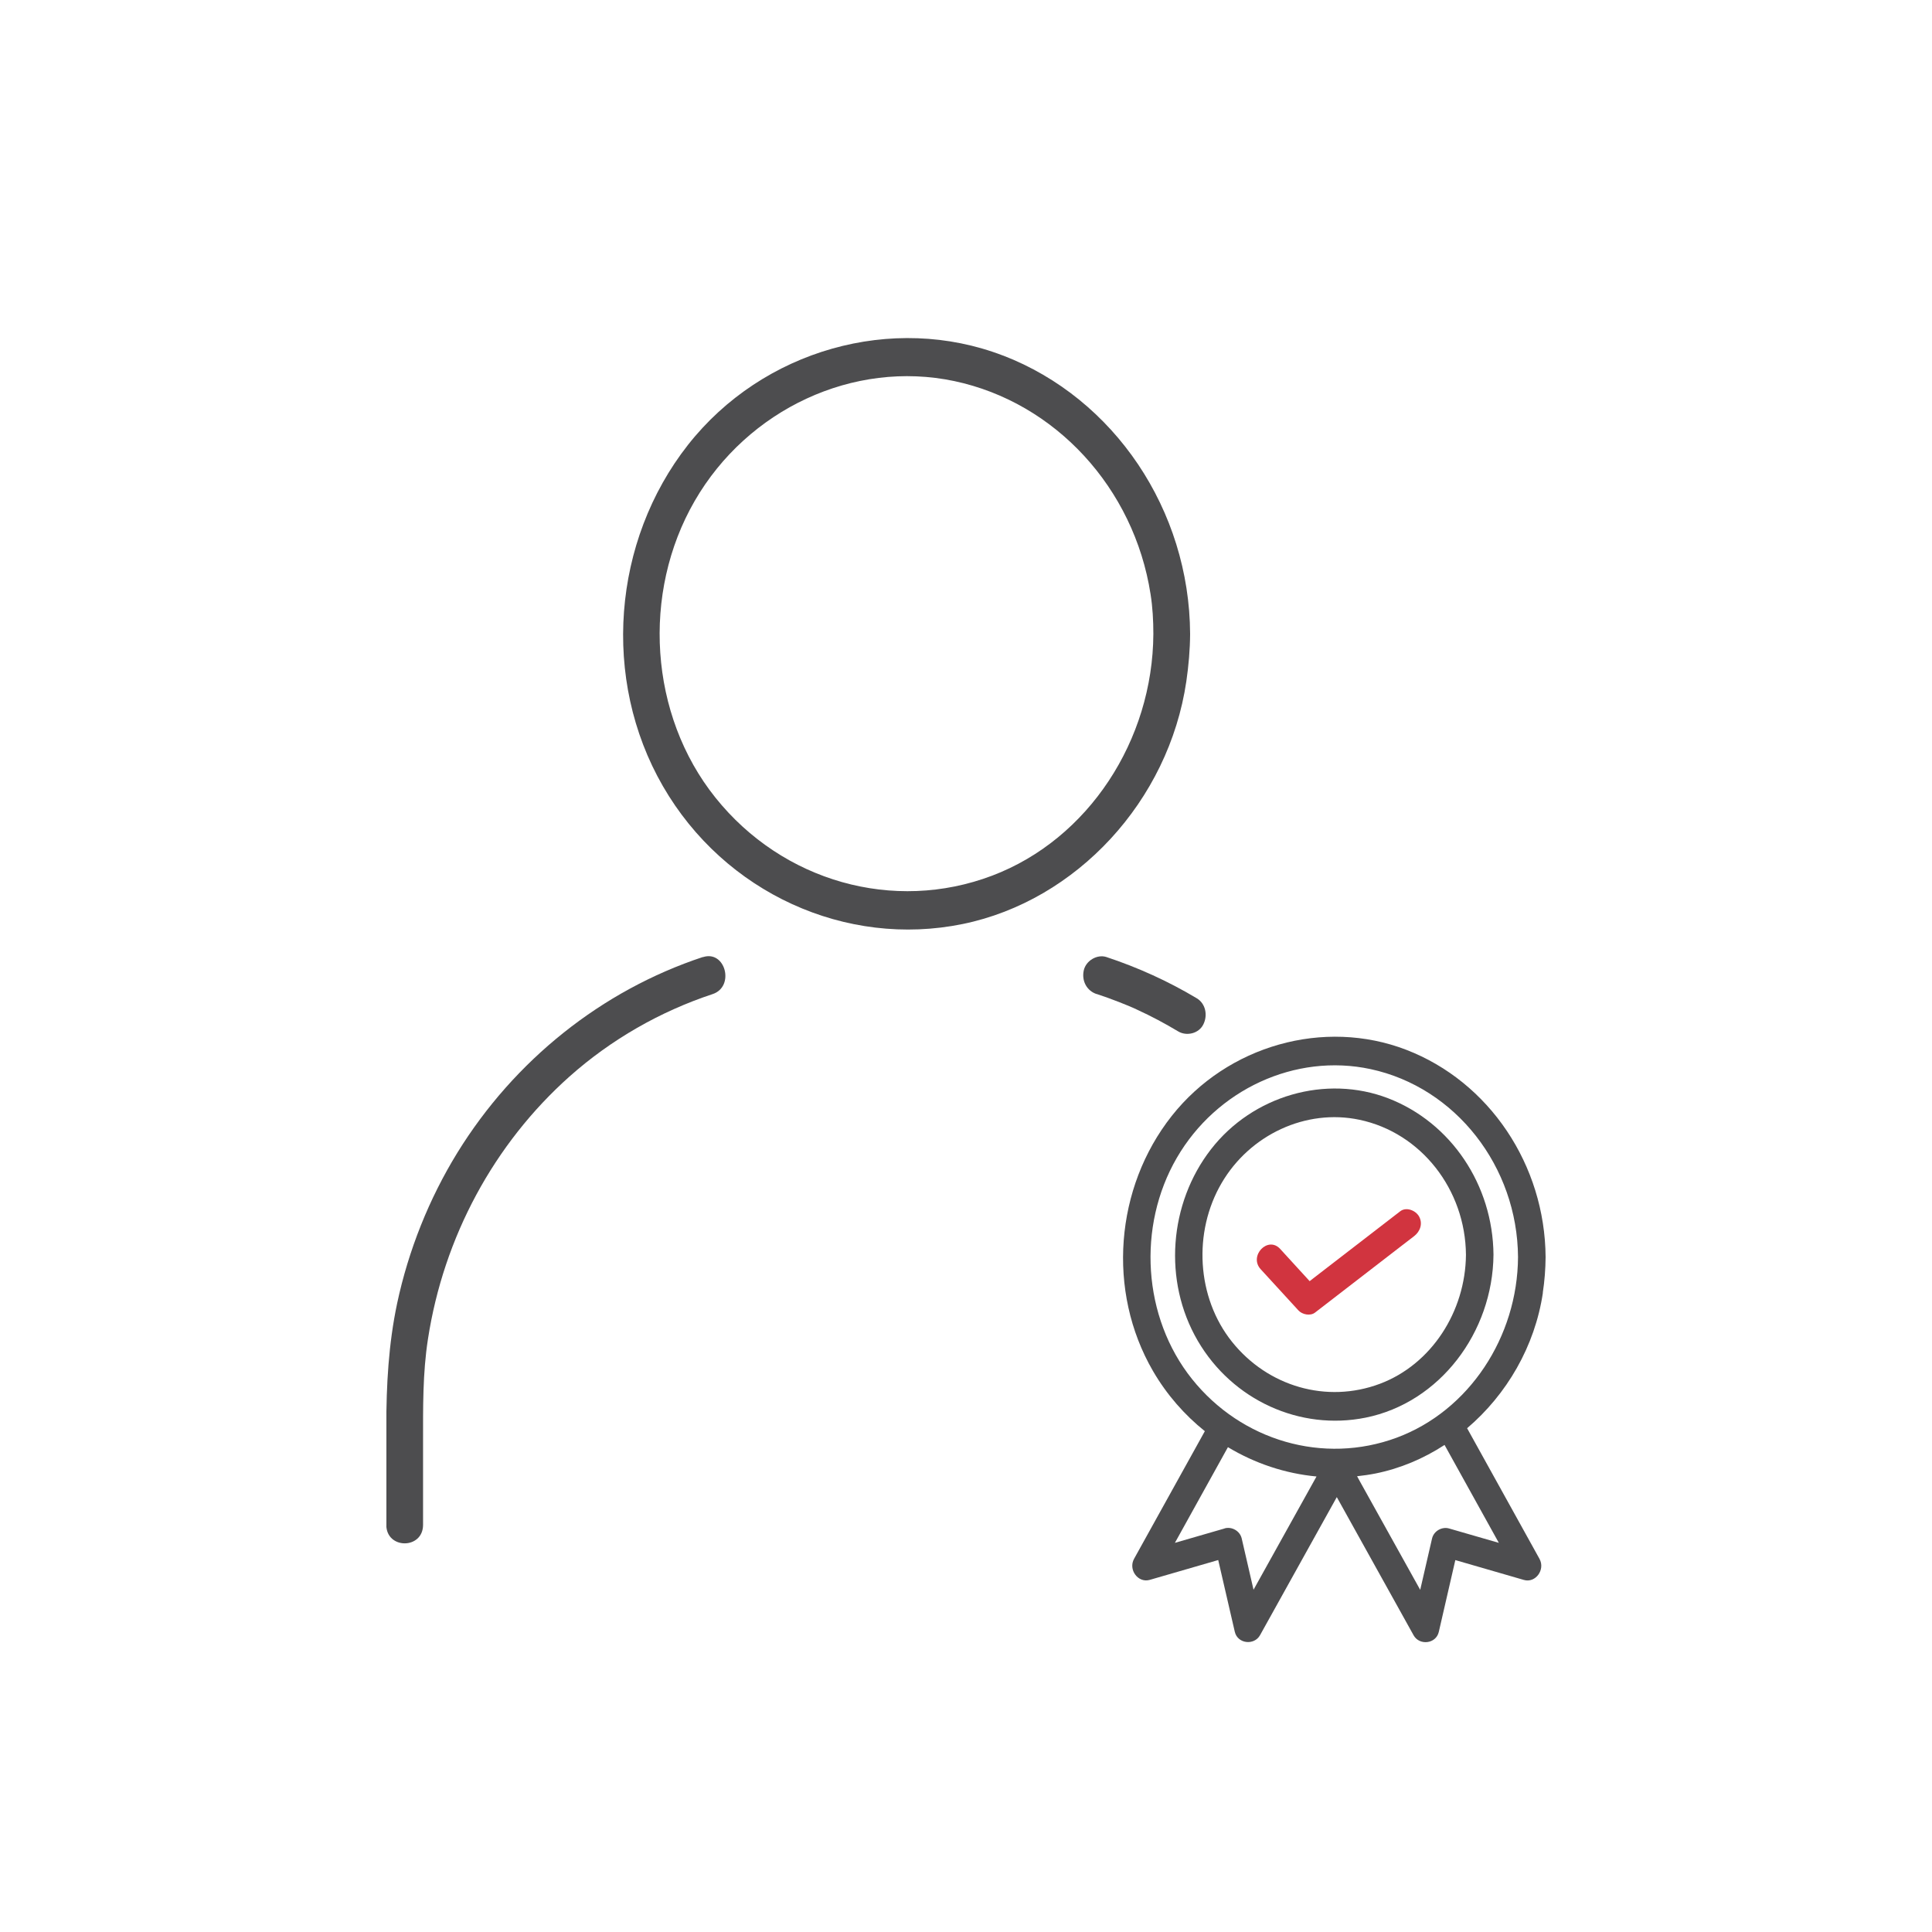
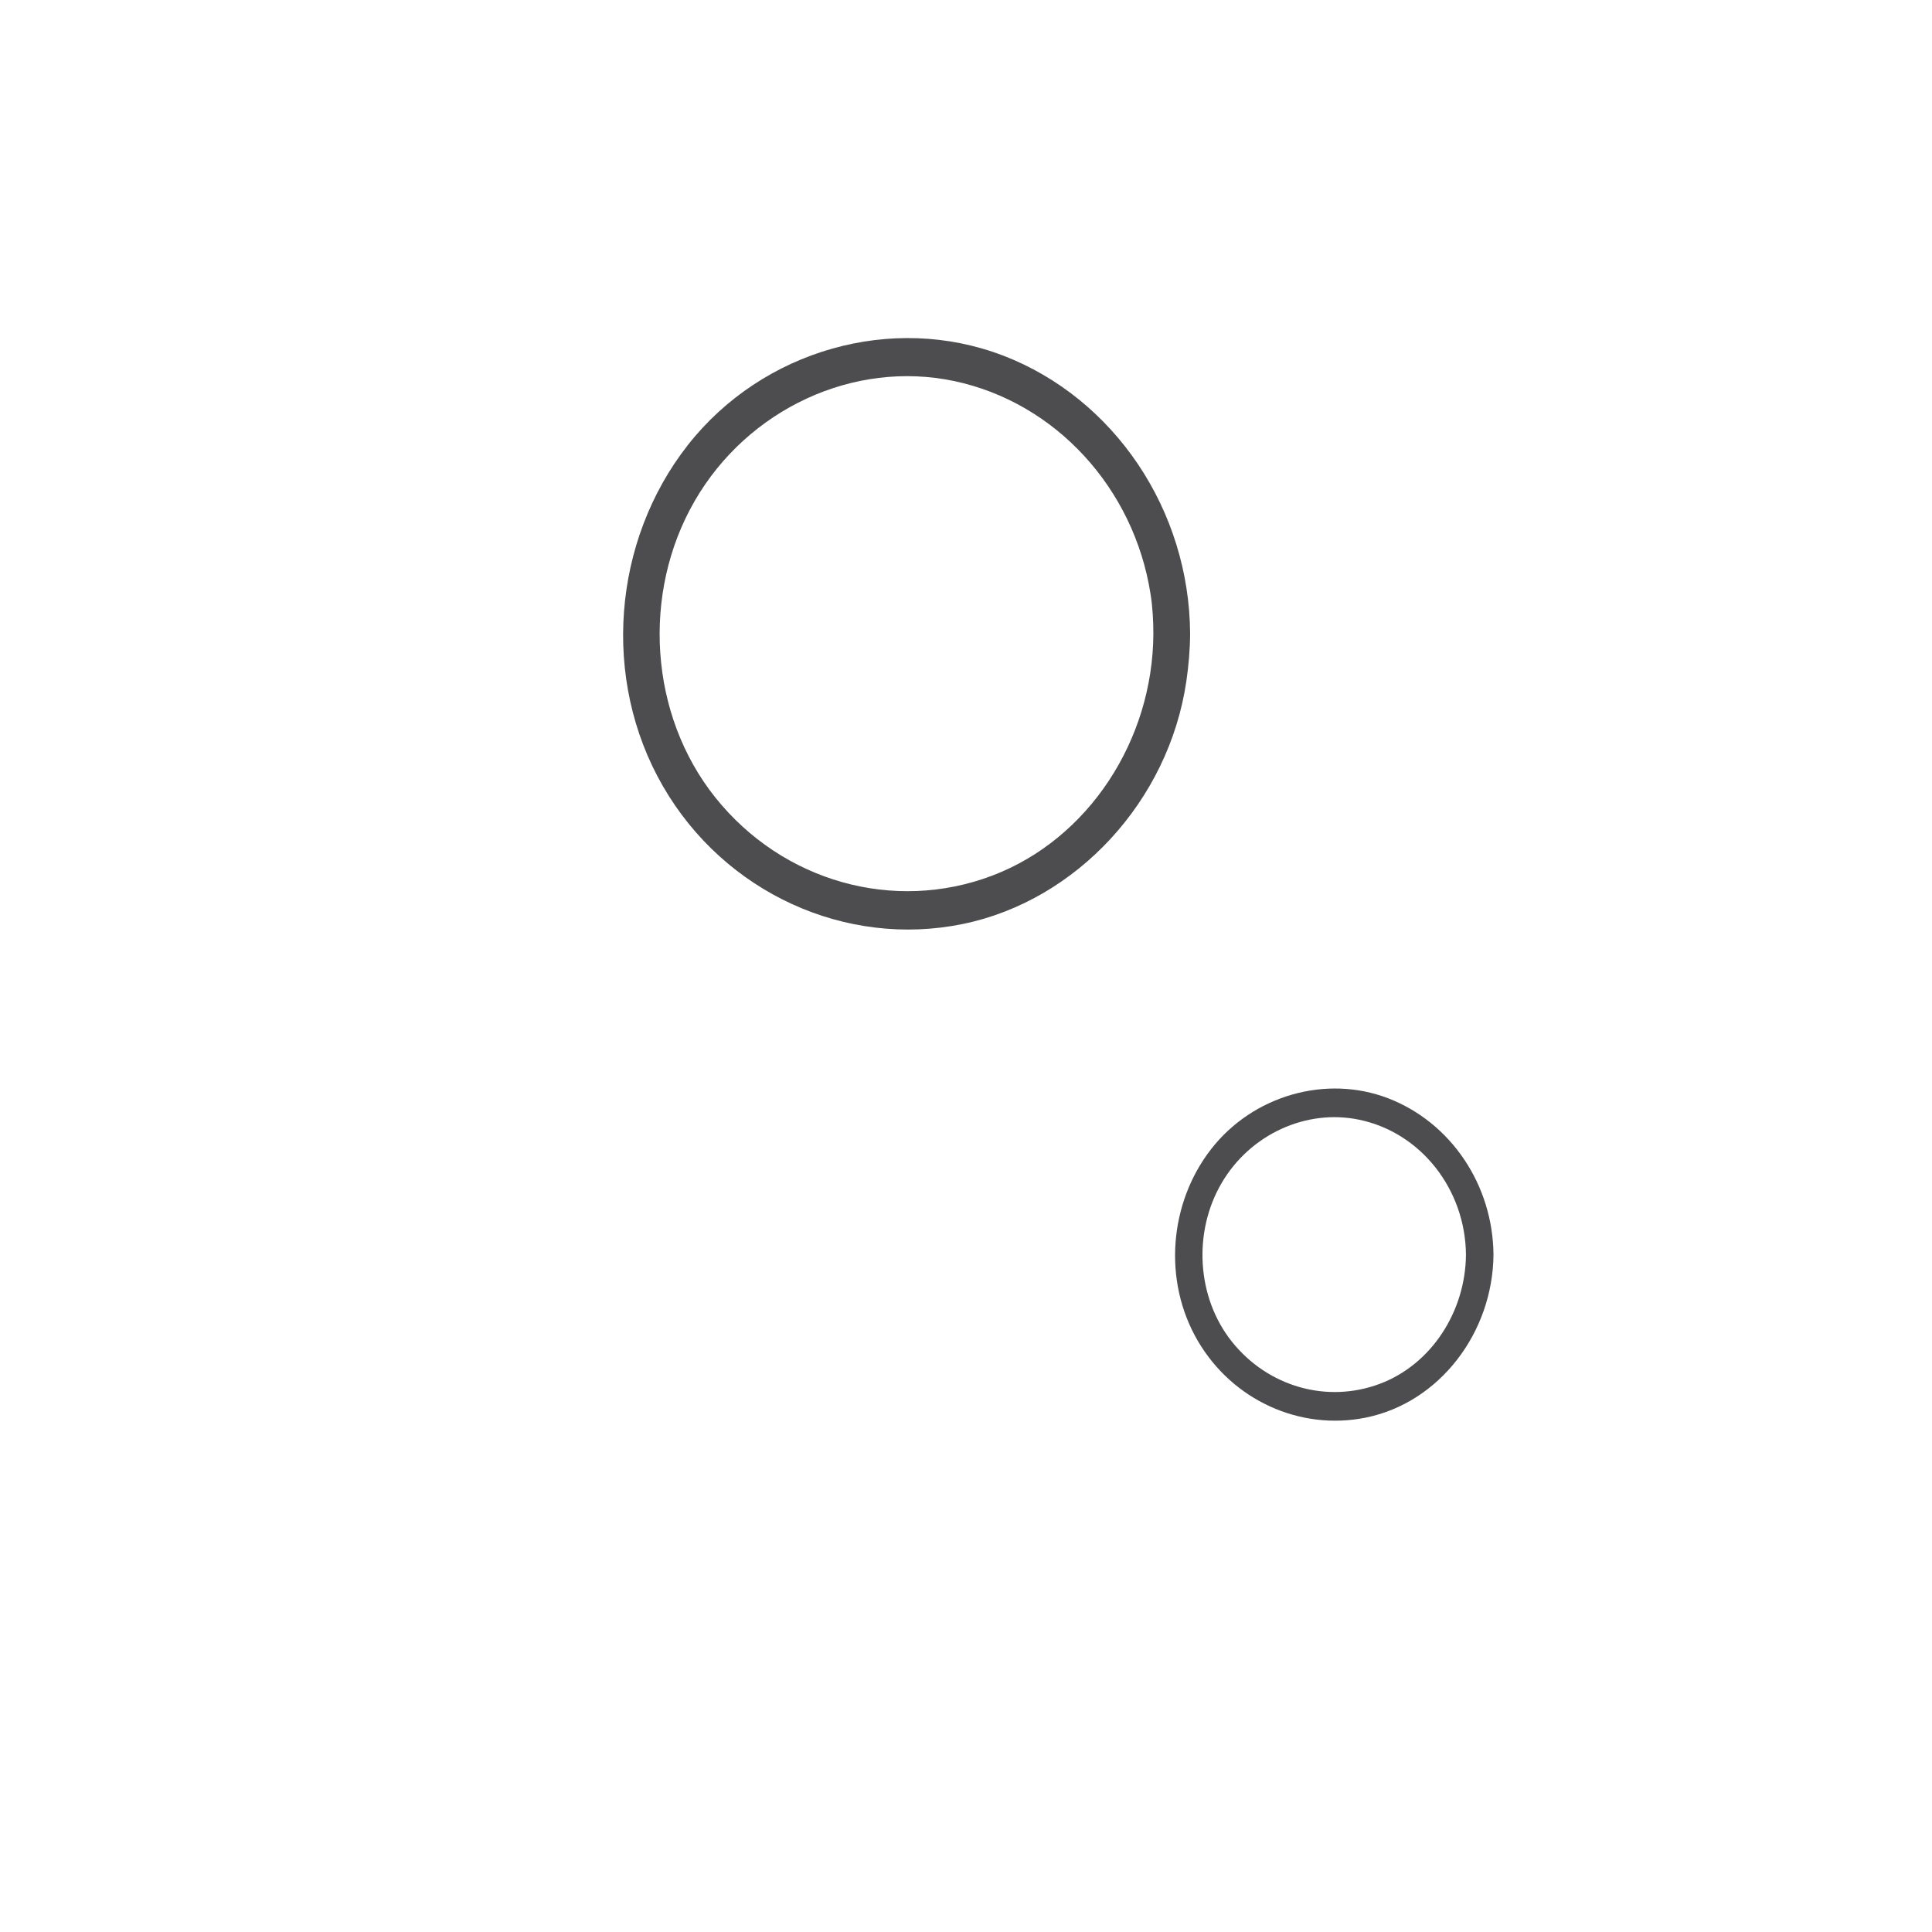
<svg xmlns="http://www.w3.org/2000/svg" width="40" height="40" viewBox="0 0 40 40" fill="none">
  <rect width="40" height="40" fill="white" />
  <g clip-path="url(#clip0_1_895)">
    <path d="M20.77 7.363C18.48 6.481 15.79 7.244 14.243 9.212C12.681 11.2 12.448 14.064 13.725 16.277C15.001 18.488 17.514 19.627 19.935 19.13C22.289 18.646 24.198 16.583 24.562 14.105C24.609 13.78 24.638 13.453 24.64 13.123C24.627 10.562 23.072 8.249 20.77 7.362V7.363ZM20.543 18.129C18.503 18.903 16.202 18.25 14.813 16.515C13.44 14.801 13.282 12.277 14.382 10.373C15.479 8.473 17.669 7.448 19.758 7.89C21.85 8.333 23.479 10.104 23.821 12.301C23.864 12.572 23.879 12.85 23.879 13.125C23.868 15.323 22.538 17.372 20.543 18.129Z" fill="#4D4D4F" />
-     <path d="M14.552 19.814C12.463 20.505 10.652 21.946 9.467 23.869C8.883 24.819 8.457 25.884 8.222 26.986C8.044 27.828 7.998 28.677 7.998 29.535V31.57C7.998 32.081 8.759 32.081 8.759 31.57V29.859C8.759 29.147 8.75 28.434 8.86 27.726C9.185 25.61 10.229 23.681 11.79 22.289C12.655 21.519 13.671 20.94 14.753 20.582C15.219 20.429 15.02 19.662 14.551 19.817L14.552 19.814Z" fill="#4D4D4F" />
-     <path d="M22.704 20.579C22.859 20.63 23.015 20.686 23.168 20.746C23.24 20.775 23.31 20.803 23.381 20.832C23.395 20.838 23.523 20.894 23.441 20.857C23.476 20.873 23.511 20.889 23.544 20.905C23.835 21.038 24.118 21.189 24.393 21.354C24.565 21.457 24.818 21.401 24.913 21.211C25.009 21.021 24.962 20.778 24.777 20.668C24.186 20.314 23.556 20.029 22.906 19.814C22.716 19.753 22.483 19.887 22.438 20.092C22.391 20.308 22.5 20.513 22.704 20.581V20.579Z" fill="#4D4D4F" />
    <path d="M28.273 29.351C29.806 29.042 30.907 27.588 30.921 25.977C30.909 24.533 30.042 23.241 28.741 22.739C27.452 22.243 25.935 22.682 25.072 23.795C24.203 24.915 24.075 26.52 24.798 27.759C25.518 28.993 26.918 29.624 28.273 29.351ZM25.507 27.78C24.773 26.863 24.699 25.509 25.291 24.496C25.875 23.493 27.039 22.949 28.147 23.184C29.421 23.452 30.34 24.627 30.351 25.979C30.341 27.153 29.637 28.25 28.566 28.651C27.471 29.061 26.251 28.71 25.507 27.78Z" fill="#4D4D4F" />
-     <path d="M31.942 26.763C31.979 26.52 31.998 26.276 32 26.028C31.988 24.119 30.834 22.397 29.115 21.735C27.412 21.079 25.413 21.644 24.259 23.105C23.087 24.588 22.911 26.731 23.871 28.385C24.156 28.875 24.524 29.294 24.945 29.631C24.457 30.512 23.969 31.392 23.48 32.273C23.355 32.497 23.561 32.779 23.803 32.71C24.276 32.573 24.749 32.435 25.222 32.299C25.337 32.794 25.451 33.289 25.565 33.784C25.623 34.035 25.966 34.071 26.087 33.856C26.616 32.902 27.147 31.949 27.677 30.996C28.13 31.811 28.584 32.626 29.036 33.441C29.113 33.579 29.189 33.718 29.267 33.857C29.387 34.073 29.731 34.038 29.789 33.786C29.903 33.291 30.017 32.795 30.131 32.3L31.551 32.711C31.791 32.781 31.997 32.499 31.874 32.275C31.375 31.373 30.874 30.472 30.375 29.57C31.195 28.872 31.779 27.875 31.944 26.764L31.942 26.763ZM24.679 28.551C23.657 27.272 23.541 25.392 24.364 23.973C25.184 22.557 26.82 21.8 28.377 22.135C30.14 22.514 31.417 24.155 31.429 26.028C31.419 27.678 30.418 29.209 28.916 29.766C27.403 30.326 25.705 29.834 24.679 28.551ZM25.355 31.645C25.011 31.745 24.669 31.843 24.325 31.943C24.691 31.283 25.057 30.623 25.423 29.962C25.982 30.299 26.609 30.508 27.257 30.569C26.822 31.351 26.387 32.133 25.953 32.914L25.708 31.851C25.671 31.695 25.502 31.602 25.356 31.643L25.355 31.645ZM31.031 31.943C30.687 31.843 30.344 31.745 30 31.645C29.856 31.604 29.686 31.695 29.649 31.853L29.404 32.916C28.99 32.172 28.576 31.427 28.162 30.683L28.097 30.564C28.225 30.55 28.352 30.532 28.479 30.507C28.99 30.404 29.473 30.199 29.908 29.916C30.282 30.591 30.656 31.267 31.031 31.942V31.943Z" fill="#4D4D4F" />
-     <path d="M29.38 25.185C29.308 25.058 29.113 24.982 28.989 25.079C28.391 25.541 27.793 26.003 27.193 26.464C27.167 26.485 27.141 26.504 27.115 26.525C26.912 26.302 26.708 26.08 26.505 25.858C26.251 25.58 25.848 26.003 26.102 26.279C26.362 26.563 26.621 26.845 26.881 27.129C26.96 27.217 27.128 27.252 27.227 27.175C27.825 26.713 28.422 26.252 29.022 25.79C29.107 25.725 29.192 25.658 29.278 25.593C29.401 25.498 29.463 25.336 29.38 25.185Z" fill="#D1343F" />
  </g>
  <defs>
    <clipPath id="clip0_1_895">
      <rect width="24" height="27" fill="white" transform="translate(8 7)" />
    </clipPath>
  </defs>
</svg>